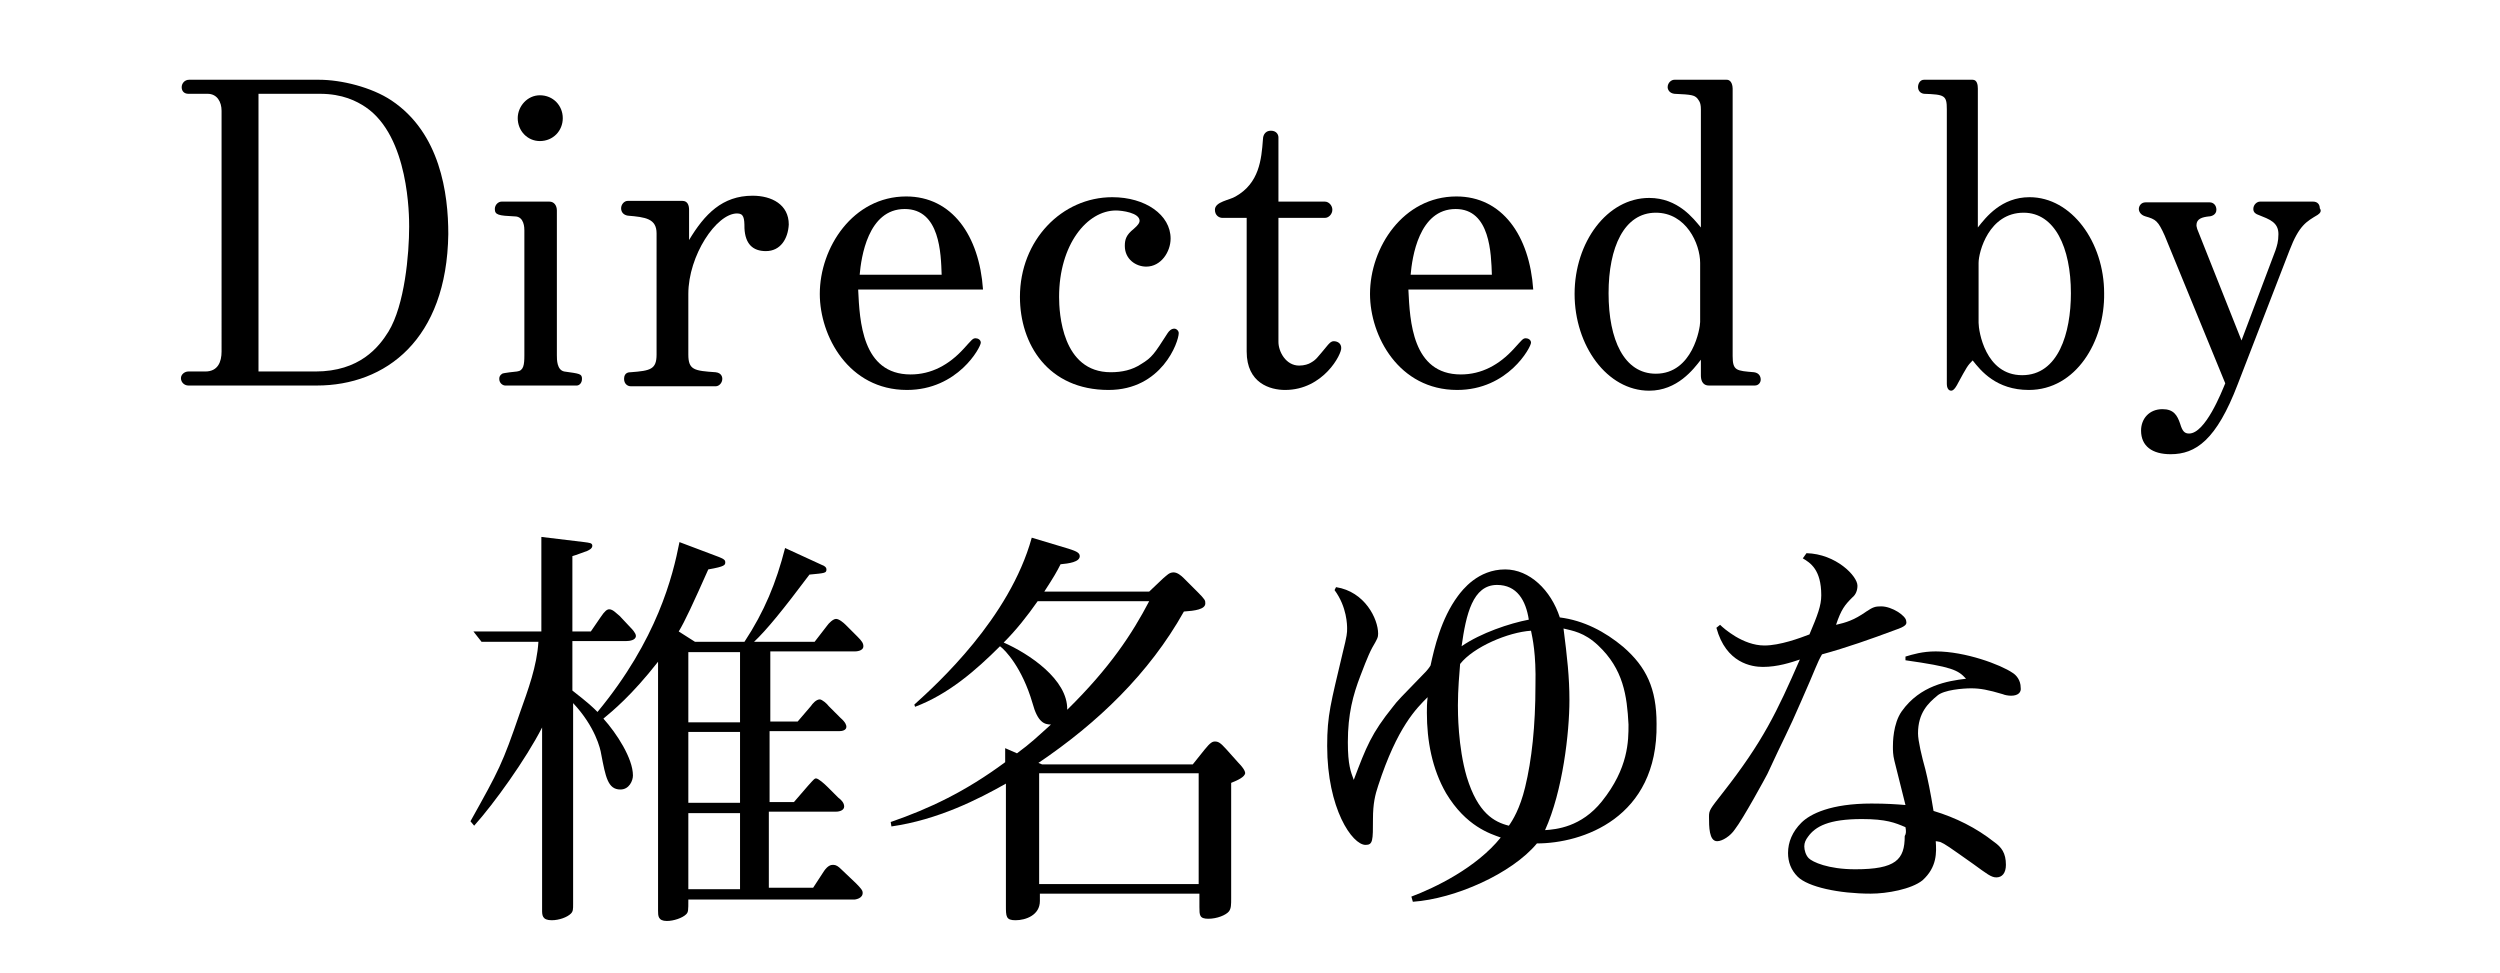
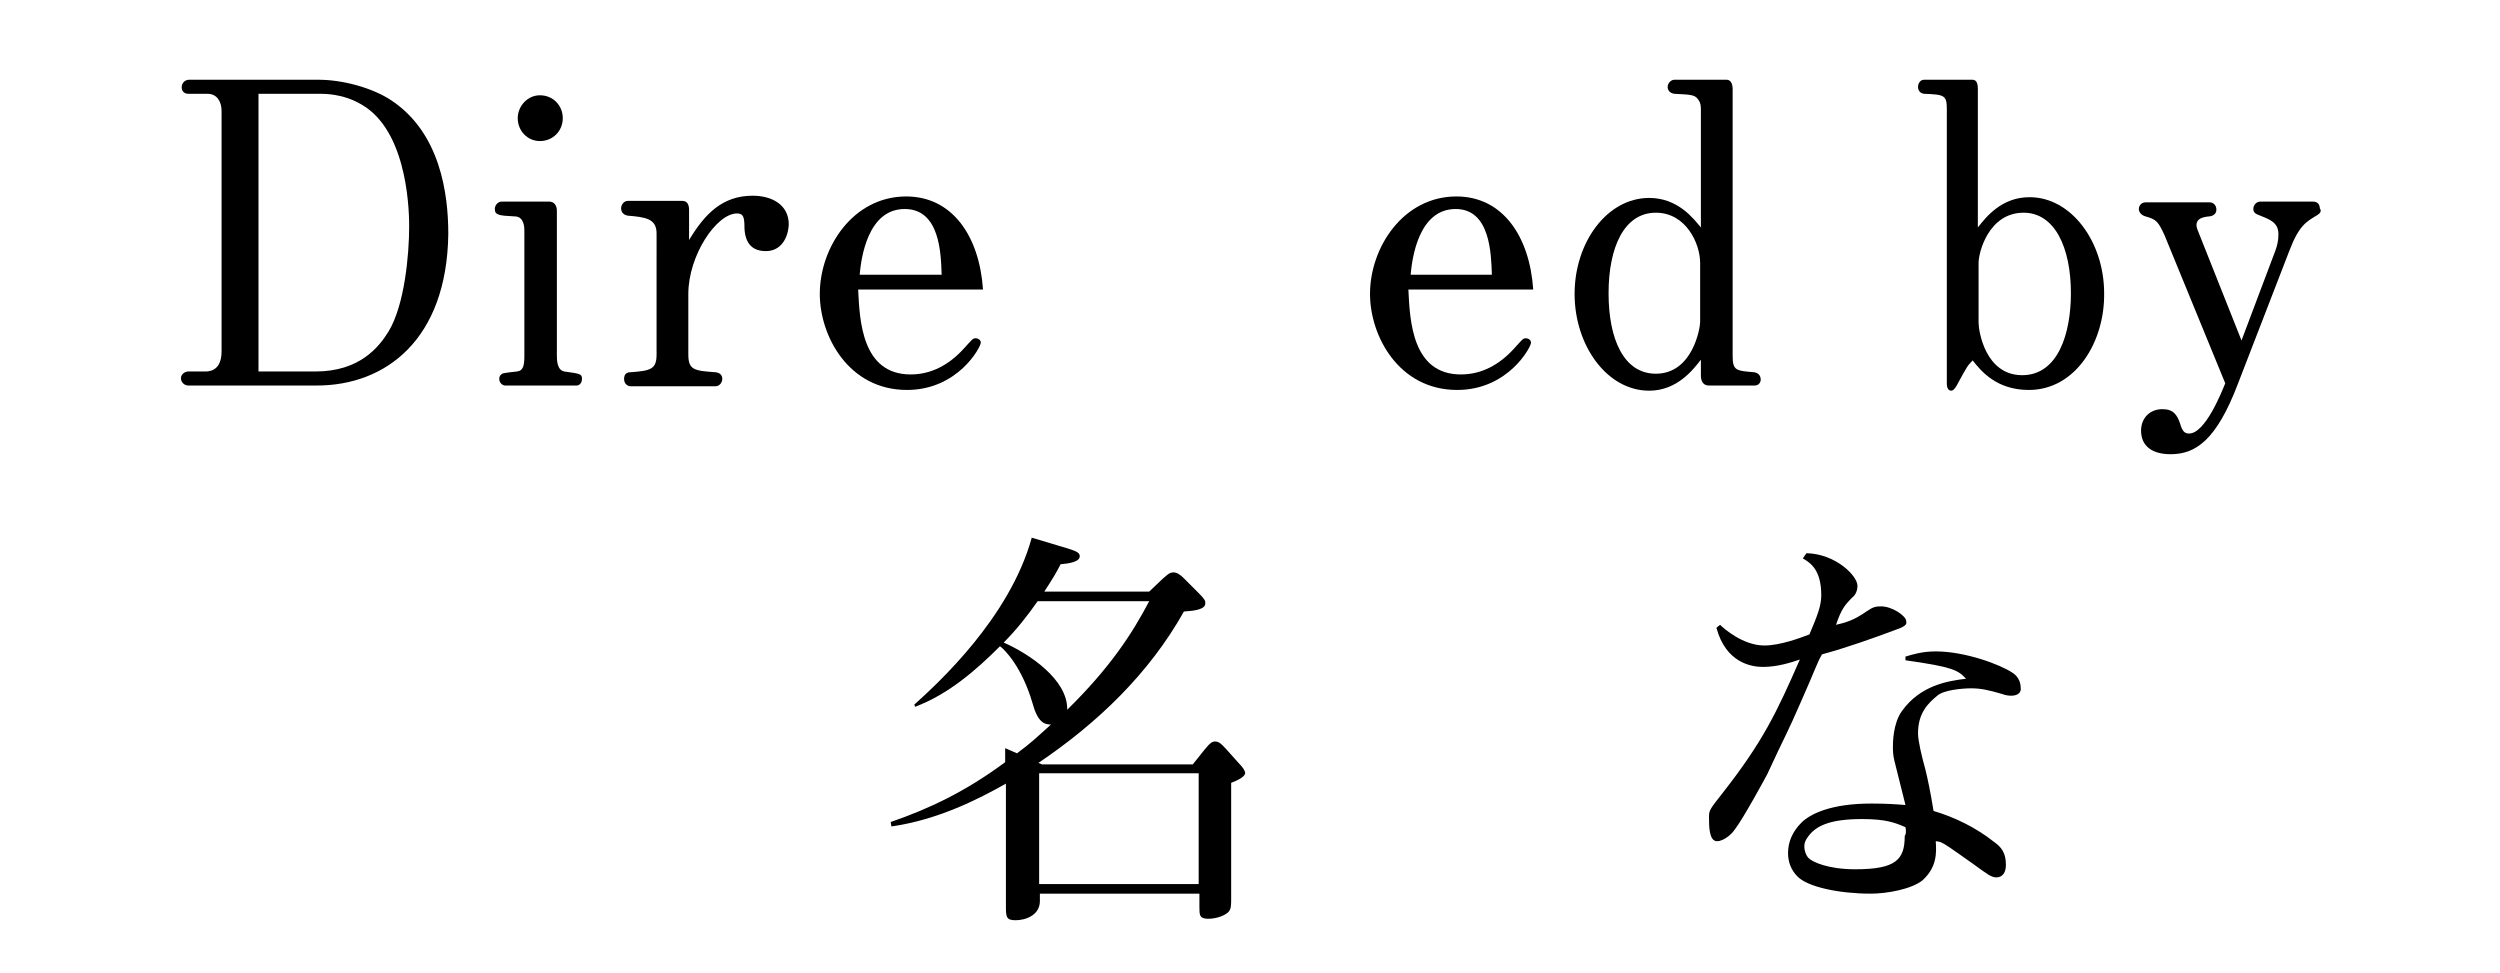
<svg xmlns="http://www.w3.org/2000/svg" version="1.1" id="レイヤー_1" x="0px" y="0px" width="338.5px" height="131.7px" viewBox="0 0 338.5 131.7" style="enable-background:new 0 0 338.5 131.7;" xml:space="preserve">
  <g>
    <path d="M42.9,52.2H25.5c-0.5,0-1-0.4-1-1c0-0.5,0.5-0.9,1-0.9h2.3c1.7,0,2.2-1.3,2.2-2.7V15c0-1.2-0.6-2.3-1.9-2.3h-2.6   c-0.5,0-0.9-0.3-0.9-0.9c0-0.5,0.4-1,1-1h17.6c3,0,7.1,1,9.8,2.8c6.6,4.4,7.7,12.6,7.7,18.1C60.5,46,52.2,52.2,42.9,52.2z    M49.5,14.5c-1.2-0.8-3.1-1.8-6.2-1.8h-8.3v37.6h7.7c6,0,8.6-3.3,9.9-5.4c2.2-3.6,2.8-10.5,2.8-14.2C55.4,29.3,55.4,18.5,49.5,14.5   z" />
    <path d="M78.1,52.2h-9.7c-0.3,0-0.8-0.3-0.8-0.9c0-0.3,0.1-0.5,0.4-0.7c0.1-0.1,1.9-0.3,2-0.3c0.9-0.1,1-0.9,1-2.2V31.2   c0-0.3,0-1.9-1.3-1.9c-2.2-0.1-2.7-0.2-2.7-1c0-0.6,0.5-1,0.9-1h6.5c0.6,0,1,0.5,1,1.2v19.6c0,0.6,0,2,1,2.2c2.1,0.3,2.4,0.3,2.4,1   C78.8,51.9,78.4,52.2,78.1,52.2z M73.1,19.1c-1.7,0-3-1.4-3-3.1c0-1.6,1.3-3.1,3-3.1c1.8,0,3.1,1.4,3.1,3.1   C76.2,17.7,74.9,19.1,73.1,19.1z" />
    <path d="M103.7,34c-1.8,0-2.8-1-2.9-3.1c0-1.4-0.1-2-1-2c-2.8,0-6.6,5.7-6.6,10.9v8.2c0,2.1,0.8,2.2,3.7,2.4   c0.9,0.1,0.9,0.8,0.9,0.9c0,0.5-0.4,1-0.9,1H85.4c-0.4,0-0.9-0.3-0.9-1c0-0.9,0.7-0.9,0.9-0.9c2.7-0.2,3.5-0.4,3.5-2.4V31.6   c0-2-1.5-2.2-3.9-2.4c-0.6-0.1-0.9-0.5-0.9-1c0-0.5,0.4-1,0.9-1h7.4c0.7,0,0.9,0.6,0.9,1.2v4.1c2.1-3.5,4.5-6,8.6-6   c2.6,0,4.9,1.2,4.9,3.9C106.7,32.3,105.7,34,103.7,34z" />
    <path d="M116.2,39.3c0.2,4.1,0.5,11.4,7.1,11.4c2.8,0,5.2-1.3,7.2-3.5c1.1-1.2,1.2-1.4,1.6-1.4c0.3,0,0.7,0.2,0.7,0.6   c0,0.6-3.1,6.4-10,6.4c-7.9,0-11.8-7.3-11.8-13c0-6.3,4.5-13.2,11.7-13.2c6.2,0,9.9,5.3,10.4,12.6H116.2z M122.5,28.3   c-5,0-5.9,6.6-6.1,8.9h11.1C127.4,34.4,127.3,28.3,122.5,28.3z" />
-     <path d="M150.1,52.8c-8.2,0-12-6.2-12-12.6c0-7.7,5.7-13.5,12.5-13.5c4.5,0,7.9,2.4,7.9,5.6c0,1.8-1.3,3.8-3.3,3.8   c-1.4,0-2.9-1-2.9-2.8c0-0.9,0.2-1.5,1.2-2.3c0.7-0.6,0.8-0.9,0.8-1.1c0-1.1-2.4-1.4-3.2-1.4c-3.9,0-7.7,4.6-7.7,11.7   c0,2.2,0.4,10.2,7,10.2c1.5,0,2.9-0.3,4.1-1.1c1.5-0.9,1.8-1.4,3.6-4.2c0.2-0.3,0.5-0.6,0.9-0.6c0.3,0,0.6,0.3,0.6,0.6   C159.6,46.3,157.3,52.8,150.1,52.8z" />
-     <path d="M174,52.8c-2,0-5.2-0.9-5.2-5.2V29.5h-3.3c-0.4,0-1-0.3-1-1.1c0-1.1,2-1.3,2.8-1.8c3.2-1.8,3.5-5,3.7-7.7   c0-0.3,0.1-1.2,1.1-1.2c0.7,0,1,0.5,1,0.9v8.7h6.3c0.5,0,1,0.5,1,1.1s-0.5,1.1-1,1.1h-6.3v16.8c0,1.3,1,3.2,2.8,3.2   c0.7,0,1.3-0.2,1.6-0.4c0.7-0.4,0.8-0.6,2.3-2.4c0.2-0.2,0.4-0.5,0.8-0.5c0.5,0,1,0.3,1,0.9C181.7,47.9,179.2,52.8,174,52.8z" />
    <path d="M190.7,39.3c0.2,4.1,0.5,11.4,7.1,11.4c2.8,0,5.2-1.3,7.2-3.5c1.1-1.2,1.2-1.4,1.6-1.4c0.3,0,0.7,0.2,0.7,0.6   c0,0.6-3.1,6.4-10,6.4c-7.9,0-11.8-7.3-11.8-13c0-6.3,4.5-13.2,11.7-13.2c6.2,0,9.9,5.3,10.4,12.6H190.7z M197.1,28.3   c-5,0-5.9,6.6-6.1,8.9H202C201.9,34.4,201.8,28.3,197.1,28.3z" />
    <path d="M237.6,52.2h-6.2c-1,0-1.1-0.9-1.1-1.4v-2.1c-1,1.3-3.2,4.2-7,4.2c-5.7,0-10.1-6.1-10.1-13.1c0-7,4.4-13,10.1-13   c3.9,0,6,2.8,7,4v-16c0-1-0.3-1.2-0.5-1.5c-0.4-0.4-0.7-0.5-3.1-0.6c-0.7-0.1-0.9-0.6-0.9-0.9c0-0.6,0.5-1,0.9-1h7.1   c0.7,0,0.8,0.9,0.8,1.2v36.2c0,2,0.5,2,2.9,2.2c0.7,0.1,0.9,0.6,0.9,1C238.4,51.8,238.1,52.2,237.6,52.2z M230.2,35.6   c0-2.6-1.9-6.8-6-6.8c-4.3,0-6.4,4.7-6.4,10.9c0,6.3,2.1,10.9,6.4,10.9c5,0,6-6.2,6-7V35.6z" />
    <path d="M274.7,52.8c-4.4,0-6.5-2.6-7.6-4c-0.7,0.7-0.8,0.9-2,3.1c-0.1,0.2-0.5,1-0.9,1c-0.5,0-0.6-0.6-0.6-0.9V14.8   c0-1.9-0.3-2-3.1-2.1c-0.7-0.1-0.8-0.7-0.8-0.9c0-0.5,0.3-1,0.8-1h6.6c0.6,0,0.7,0.7,0.7,1.2v18.8c1.1-1.4,3.2-4.1,7-4.1   c5.7,0,10.1,6.1,10.1,13C285,46.2,281.1,52.8,274.7,52.8z M274,28.8c-4.7,0-6.1,5.3-6.1,6.8v8.1c0,1.1,0.9,7.1,5.9,7.1   c4.9,0,6.6-5.7,6.6-11.1C280.4,33.5,278.2,28.8,274,28.8z" />
    <path d="M313.8,29.1c-1.5,0.9-2.5,1.4-3.8,4.8l-7,18.1c-2.9,7.6-5.7,9.5-9.1,9.5c-2.5,0-4-1.1-4-3.2c0-1.6,1.1-2.9,2.9-2.9   c1.5,0,2,0.8,2.4,2c0.3,1,0.6,1.3,1.2,1.3c2.2,0,4.4-5.6,4.9-6.8l-8.2-20c-0.9-2-1.2-2.2-2.6-2.6c-0.7-0.2-0.9-0.7-0.9-1   c0-0.4,0.3-0.9,0.9-0.9h8.7c0.5,0,0.9,0.4,0.9,1c0,0.7-0.7,0.9-1,0.9c-0.9,0.1-1.7,0.3-1.7,1.2c0,0.2,0.1,0.4,0.1,0.5l6,15.1   l4.6-12.2c0.2-0.6,0.4-1.2,0.4-2.2c0-1.6-1.2-2-2.7-2.6c-0.3-0.1-0.7-0.3-0.7-0.8c0-0.6,0.5-1,0.9-1h7.2c0.6,0,0.9,0.4,0.9,0.9   C314.4,28.6,314.1,28.9,313.8,29.1z" />
-     <path d="M115.7,121.8H93.2c0,1.5,0,1.7-0.3,2c-0.5,0.5-1.7,0.9-2.6,0.9c-1.2,0-1.2-0.7-1.2-1.4V89.6c-3.6,4.6-6.2,6.7-7.4,7.7   c1.8,2,4,5.4,4,7.7c0,0.7-0.5,1.9-1.7,1.9c-1.7,0-2-1.7-2.6-4.8c-0.1-0.7-0.8-3.7-3.8-6.9v27.2c0,0.7,0,1-0.3,1.3   c-0.5,0.5-1.6,0.9-2.6,0.9c-1.3,0-1.3-0.7-1.3-1.4V98.5c-2.2,4.3-6.5,10.3-9.2,13.3l-0.5-0.6c3.9-7,4.3-7.7,6.7-14.7   c1.1-3.1,2.3-6.3,2.5-9.6h-7.7l-1.1-1.4h9.2V72.7l5.8,0.7c0.7,0.1,1.1,0.1,1.1,0.5c0,0.4-0.5,0.6-0.7,0.7c-0.3,0.1-1.6,0.6-2,0.7   v10.2h2.5l1.3-1.9c0.6-0.9,0.9-1.1,1.2-1.1c0.5,0,1,0.6,1.4,0.9l1.5,1.6c0.1,0.1,0.7,0.7,0.7,1.1c0,0.6-0.9,0.7-1.3,0.7h-7.3v6.7   c2.3,1.8,2.7,2.2,3.4,2.9C89,86.6,91.1,78,92,73.4l5.3,2c0.8,0.3,0.9,0.5,0.9,0.7c0,0.4,0,0.6-2.3,1c-2,4.5-3.2,7.1-4,8.4l2.2,1.4   h6.7c2.7-4.1,4.3-8,5.5-12.7l5,2.3c0.3,0.1,0.6,0.3,0.6,0.6c0,0.5-0.2,0.5-2.3,0.7c-3.6,4.8-5.8,7.5-7.5,9.1h8.2l1.7-2.2   c0.2-0.3,0.8-0.9,1.2-0.9c0.4,0,1,0.5,1.3,0.8l1.6,1.6c0.6,0.6,0.8,0.9,0.8,1.3c0,0.7-1.1,0.7-1.1,0.7h-11.5v9.5h3.7l1.8-2.1   c0.2-0.3,0.7-0.9,1.2-0.9c0.3,0,1,0.6,1.2,0.9l1.6,1.6c0.7,0.6,0.8,1,0.8,1.2c0,0.5-0.6,0.6-1,0.6h-9.4v9.6h3.3l1.9-2.2   c0.9-1,0.9-1,1.1-1c0.3,0,1.1,0.7,1.6,1.2l1.4,1.4c0.4,0.3,0.8,0.7,0.8,1.2c0,0.5-0.6,0.7-1.1,0.7h-9.1v10.3h6l1.5-2.3   c0.5-0.7,0.9-0.8,1.2-0.8c0.4,0,0.7,0.2,1.1,0.6l2,1.9c0.7,0.7,0.9,1,0.9,1.2C116.9,121.7,115.7,121.8,115.7,121.8z M100.2,88.3h-7   v9.5h7V88.3z M100.2,99.1h-7v9.6h7V99.1z M100.2,110.1h-7v10.3h7V110.1z" />
    <path d="M166.7,106v15.6c0,0.9,0,1.4-0.3,1.8c-0.4,0.5-1.6,1-2.8,1s-1.2-0.5-1.2-1.6V121h-21.6v1c0,1.9-1.9,2.6-3.3,2.6   c-1.3,0-1.3-0.5-1.3-2v-16.5c-3.7,2.1-9.2,4.9-15.5,5.8l-0.1-0.6c5.2-1.8,10.1-4.1,15.5-8.1v-1.9l1.6,0.7c1.9-1.4,2.6-2.1,4.6-3.9   c-0.9,0-1.8-0.3-2.5-2.9c-1.4-4.8-3.7-7.2-4.4-7.7c-3.3,3.3-7,6.5-11.5,8.2l-0.1-0.3c3.1-2.8,12.9-11.7,15.9-22.6l5,1.5   c0.9,0.3,1.5,0.5,1.5,1c0,0.8-1.5,1-2.6,1.1c-0.5,1-0.9,1.7-2.2,3.7h14.2l1.9-1.8c0.5-0.4,0.8-0.8,1.4-0.8c0.5,0,1,0.4,1.4,0.8   l1.8,1.8c1.1,1.1,1.1,1.2,1.1,1.6c0,0.8-1.4,1-2.9,1.1c-4.7,8.4-11.7,15.1-19.7,20.5l0.5,0.2h20.4l1.6-2c0.8-1,1.1-1.1,1.4-1.1   c0.4,0,0.7,0.1,1.5,1l1.7,1.9c0.4,0.4,0.9,1,0.9,1.4C168.5,105.2,167.7,105.6,166.7,106z M140.5,81.4c-1.4,2-2.9,3.9-4.6,5.6   c3.4,1.5,8.7,5,8.6,9.1c5.8-5.7,8.8-10.3,11.1-14.7H140.5z M162.3,104.7h-21.6v15h21.6V104.7z" />
-     <path d="M208.1,114.2c-3.4,4.1-11.1,7.5-16.8,7.9l-0.2-0.7c3.2-1.2,8.8-3.9,12.1-8c-1.4-0.5-4.7-1.5-7.4-6   c-1.9-3.3-2.6-7.1-2.6-10.9c0-0.7,0-1.2,0.1-2.1c-1.5,1.5-4.1,4-6.7,12c-0.4,1.2-0.7,2.4-0.7,4.5c0,2.9,0,3.5-1,3.5   c-1.8,0-5.2-4.9-5.2-13.4c0-4.2,0.5-5.8,2.1-12.6c0.6-2.4,0.6-2.7,0.6-3.3c0-0.4,0-2.9-1.7-5.2l0.2-0.4c3.9,0.6,5.7,4.3,5.7,6.3   c0,0.5-0.1,0.7-0.8,1.9c-0.6,1.1-1.4,3.3-1.6,3.8c-1,2.6-1.7,5.2-1.7,9c0,3.1,0.4,4,0.8,5.1c1.7-4.5,2.4-6.3,5.3-9.9   c0.6-0.8,1-1.2,4.5-4.8c0.1-0.1,0.5-0.6,0.6-0.8c0.5-2.3,1.4-6.3,3.7-9.4c0.6-0.8,2.7-3.6,6.4-3.6c3.3,0,6.2,2.8,7.4,6.5   c3.2,0.4,6.1,1.9,8.6,4c3.1,2.7,4.5,5.6,4.5,10.4C224.5,110.8,214.2,114.2,208.1,114.2z M207.3,85.4c-3.1,0.2-7.8,2.2-9.6,4.5   c-0.1,1.2-0.3,3.5-0.3,5.6c0,0.9,0,5.6,1.2,9.7c1.5,4.9,3.7,6.1,5.7,6.6c0.5-0.7,1.5-2.3,2.2-5.2c0.9-3.7,1.4-8.3,1.4-13.8   C208,88.5,207.5,86.4,207.3,85.4z M202.7,79.2c-3.3,0-4.2,4-4.8,8.3c2.6-1.8,6.5-3.1,9.1-3.6C206.6,81.3,205.4,79.2,202.7,79.2z    M216.4,87.4c-1.9-1.8-3.5-2-4.7-2.3c0.5,3.9,0.8,6.6,0.8,9.7c0,4.4-0.9,12.3-3.3,17.6c1.5-0.1,4.9-0.4,7.7-3.9   c3.6-4.5,3.6-8.2,3.6-10.4C220.3,94.2,219.8,90.6,216.4,87.4z" />
    <path d="M256.6,85.3c-3.2,1.2-6.6,2.4-9.9,3.3c-0.7,1.2-0.8,1.8-2.8,6.3c-1.9,4.4-2.3,4.9-4.6,9.9c-0.2,0.4-3.3,6.1-4.4,7.5   c-0.6,0.9-1.7,1.6-2.4,1.6c-1.1,0-1.1-2-1.1-3.3c0-0.9,0.1-1,1.9-3.3c5.4-6.9,7.3-10.9,10.4-18c-1.2,0.4-3,1-5,1   c-1.5,0-5-0.5-6.3-5.3l0.5-0.4c0.5,0.5,3.1,2.8,6,2.8c2.1,0,4.8-1,6.1-1.5c1.1-2.6,1.6-3.9,1.6-5.3c0-3.5-1.5-4.4-2.5-5l0.5-0.7   c4,0.1,6.9,3.1,6.9,4.4c0,0.6-0.2,1.2-0.7,1.6c-1,1-1.5,1.6-2.2,3.7c1.3-0.3,2.4-0.6,4.1-1.8c0.9-0.6,1.2-0.7,2-0.7   c1.5,0,3.4,1.3,3.4,2C258.2,84.5,258.1,84.8,256.6,85.3z M272.3,94.2c-0.4,0-0.9-0.1-1.1-0.2c-2-0.6-3.1-0.8-4.3-0.8   c-1.1,0-3.7,0.2-4.6,1c-1.2,1-2.6,2.3-2.6,5.1c0,1,0.5,3.1,1,4.9c0.3,1.2,0.7,3.1,1.1,5.6c3,0.9,5.8,2.3,8.2,4.2   c1,0.7,1.6,1.5,1.6,3.1c0,1.1-0.5,1.7-1.3,1.7c-0.7,0-1.3-0.5-3.1-1.8c-3.4-2.4-3.8-2.7-4.5-3c-0.1,0-0.4-0.1-0.6-0.1   c0.1,1.5,0.2,3.5-1.8,5.3c-1.5,1.2-4.8,1.8-7,1.8c-4.3,0-8.5-0.9-9.9-2.3c-0.9-0.9-1.3-2-1.3-3.2c0-1.5,0.6-2.9,1.8-4.1   c1.2-1.2,4-2.6,9.5-2.6c2,0,3.4,0.1,4.6,0.2c-0.1-0.3-1.1-4.5-1.5-6c-0.2-0.8-0.2-1.4-0.2-1.9c0-0.5,0-3.1,1.2-4.8   c2.5-3.5,6.2-4.1,8.7-4.4c-1.1-1.2-1.9-1.6-8.2-2.5v-0.5c1-0.3,2.3-0.7,4.1-0.7c4,0,8.8,1.8,10.4,2.9c0.5,0.3,1.1,1,1.1,2   C273.7,93.7,273.3,94.2,272.3,94.2z M258,112c-1.4-0.6-2.6-1.1-5.9-1.1c-4.5,0-6.3,1-7.3,2.4c-0.3,0.4-0.5,0.8-0.5,1.3   c0,0.5,0.2,1.2,0.6,1.6c0.5,0.5,2.6,1.5,6.3,1.5c5.5,0,6.7-1.3,6.7-4.5C258.1,112.9,258.1,112.5,258,112z" />
  </g>
</svg>